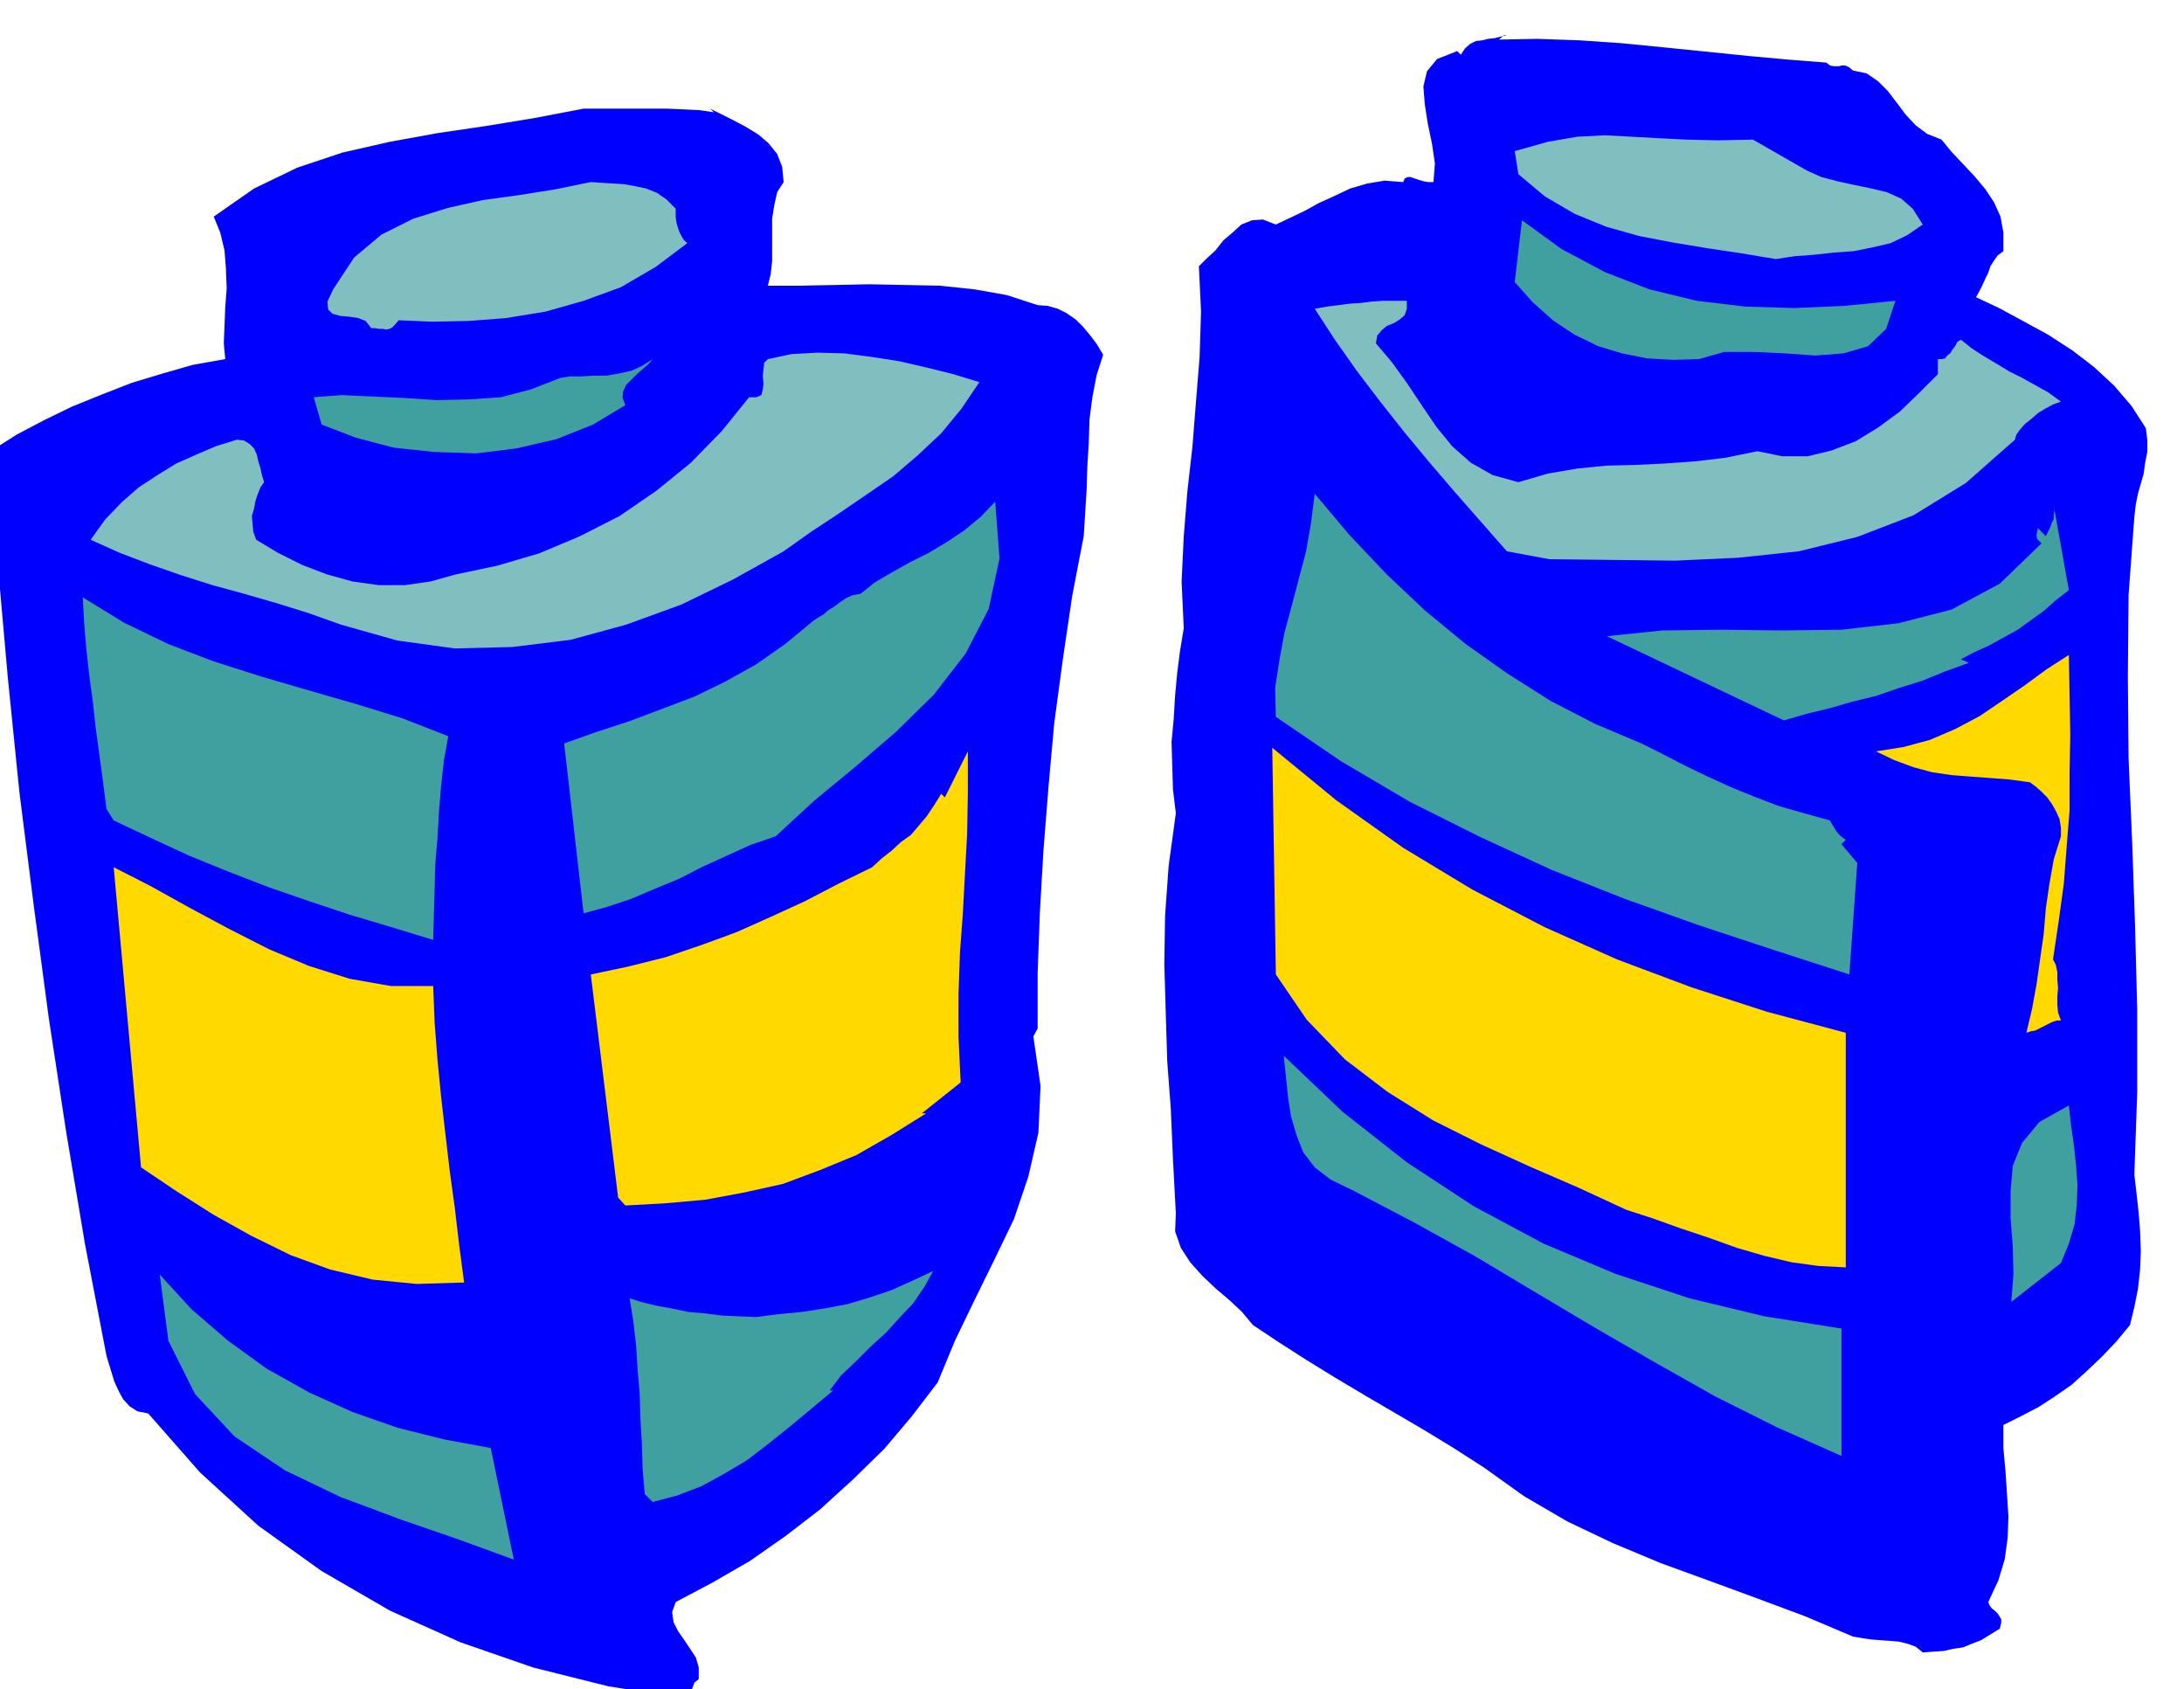
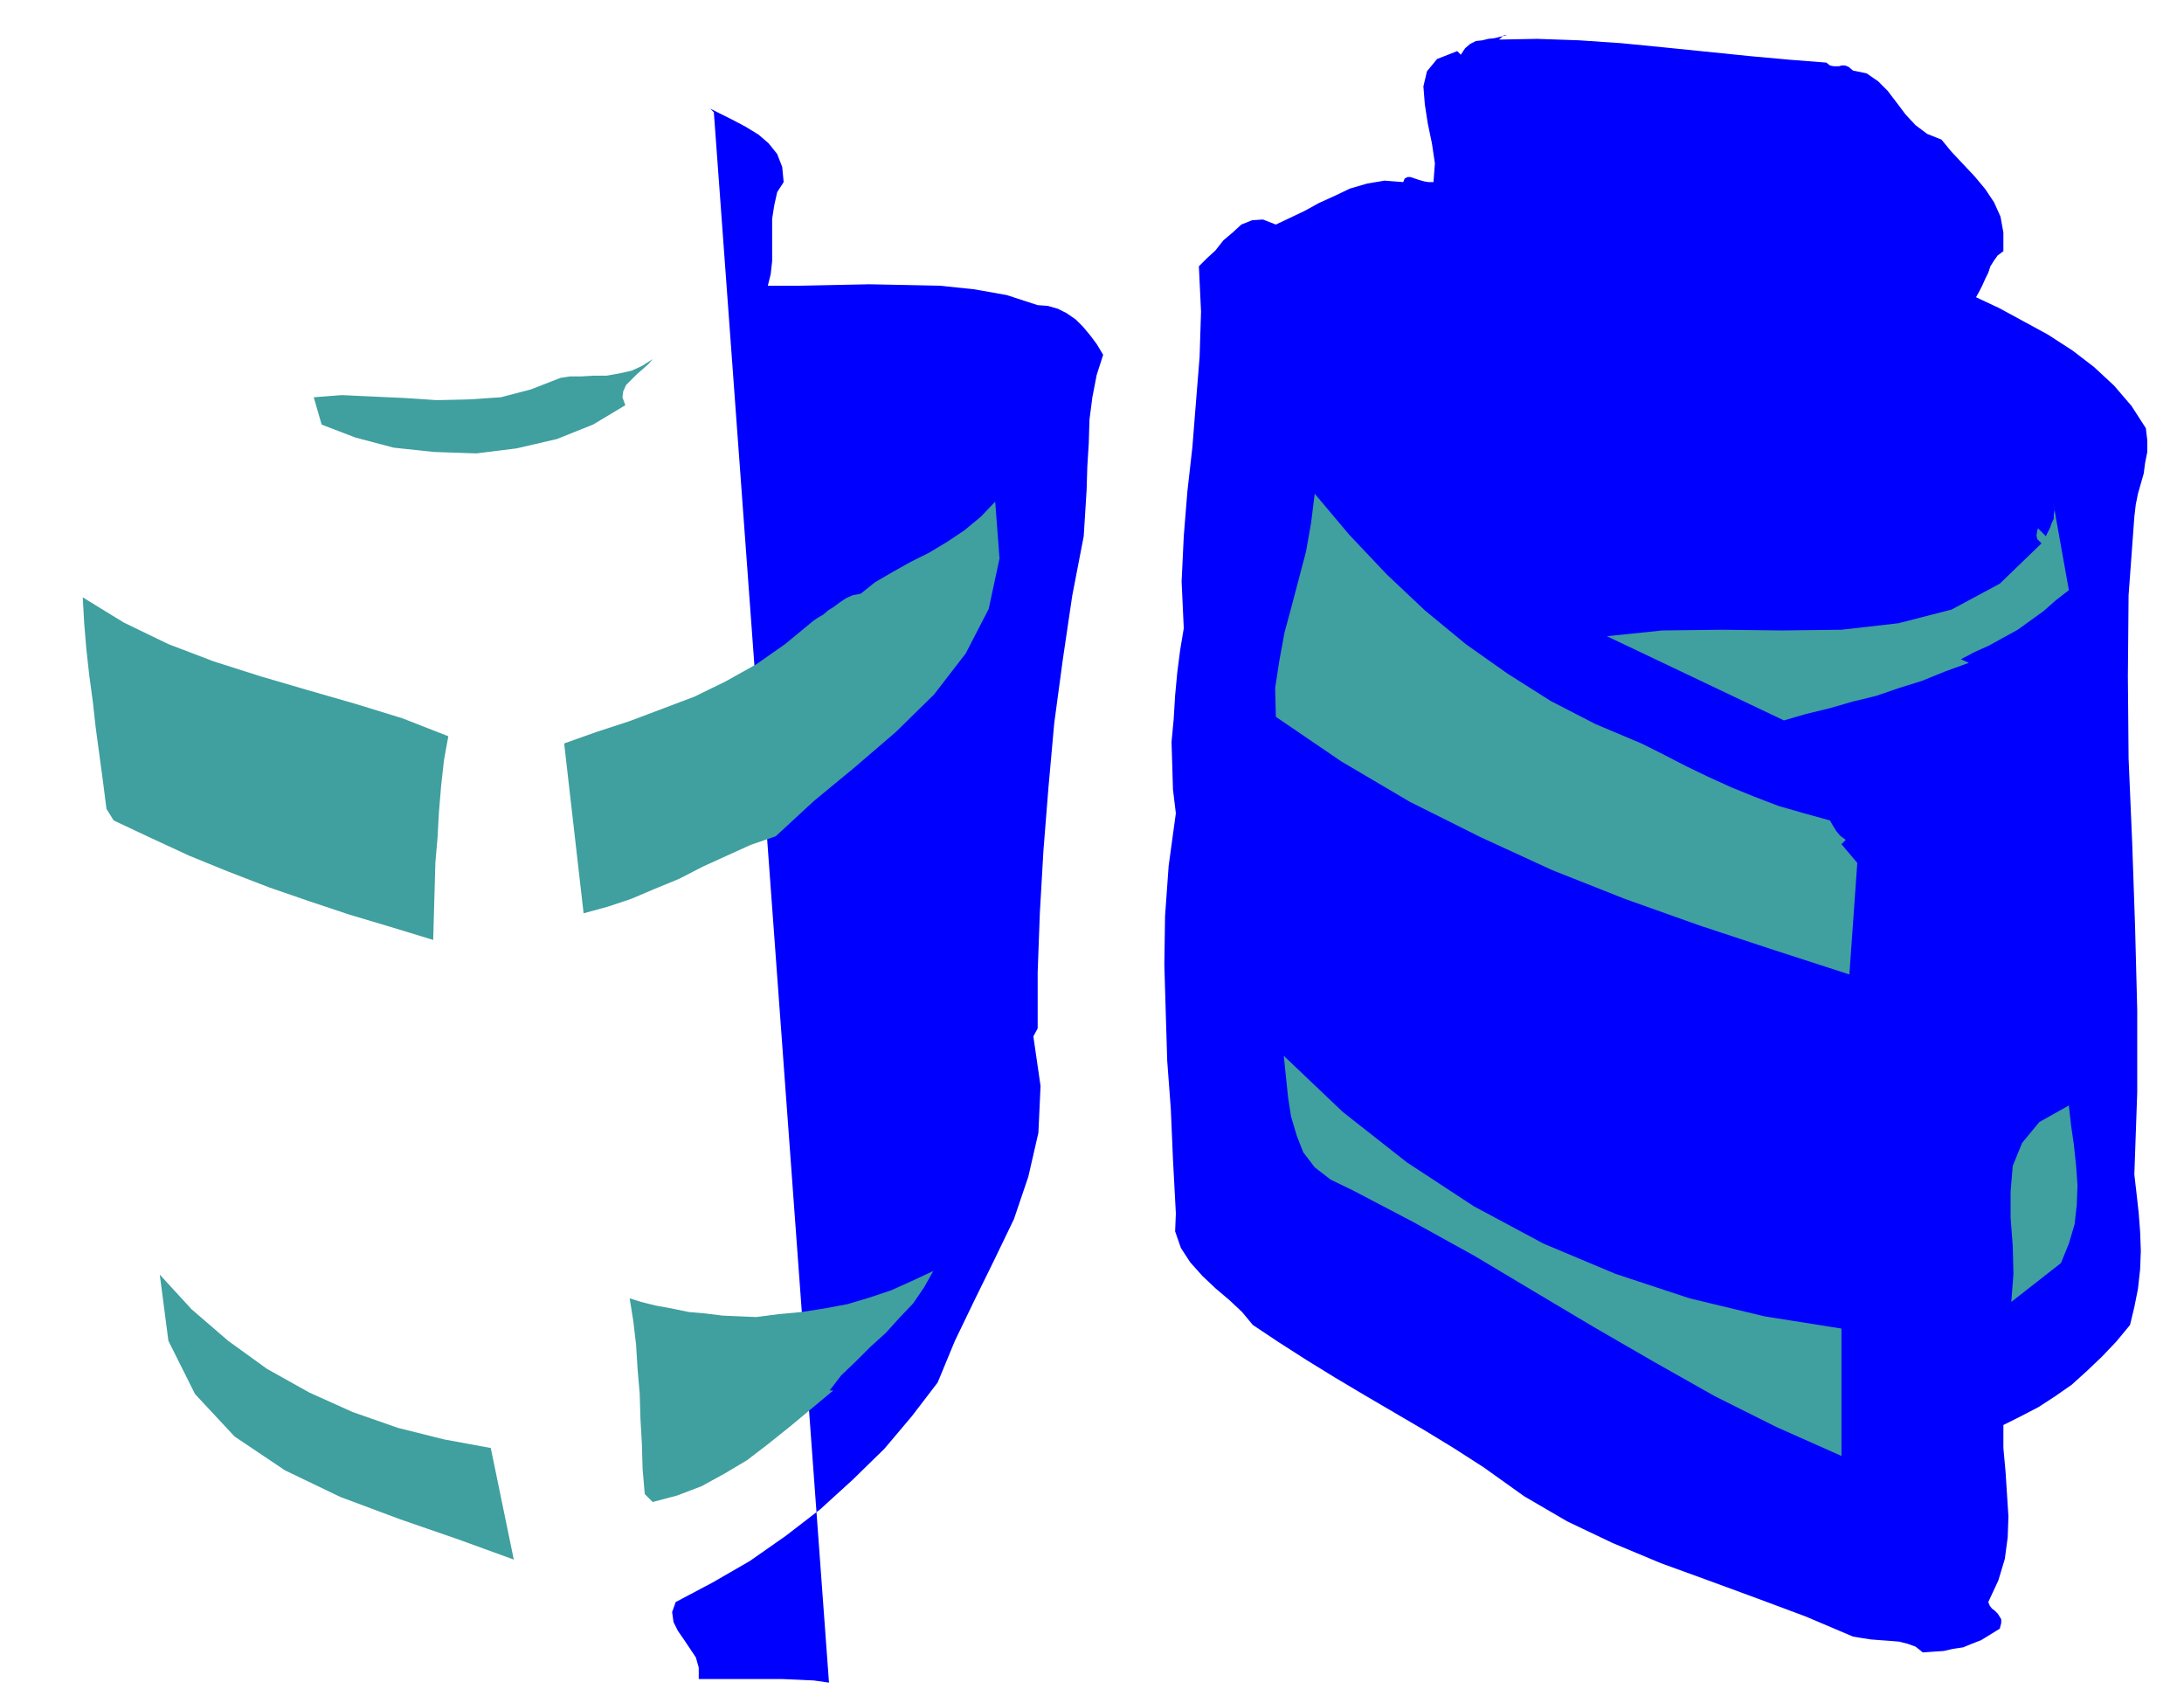
<svg xmlns="http://www.w3.org/2000/svg" fill-rule="evenodd" height="379.248" preserveAspectRatio="none" stroke-linecap="round" viewBox="0 0 3035 2347" width="490.455">
  <style>.pen1{stroke:none}.brush2{fill:#80bfbf}.brush3{fill:#409f9f}</style>
-   <path class="pen1" d="M2094 49h-4l-7 6 53-1 58 2 59 4 61 6 59 6 59 6 55 5 51 4 5 4 5 1h8l3-1h5l5 2 6 5 19 4 16 11 13 13 13 17 12 16 14 15 16 12 20 8 14 17 16 17 16 17 15 18 12 18 9 20 4 22v26l-8 6-5 7-5 8-3 9-4 8-4 9-4 8-5 9 32 15 35 19 33 18 34 22 30 23 28 26 24 28 20 31 2 17v16l-3 15-2 15-4 14-4 14-3 15-2 17-8 109-1 113 1 114 5 117 4 116 3 116v115l-4 114 3 26 3 27 2 26 1 27-1 26-3 27-5 25-6 25-19 23-20 21-21 20-21 19-23 16-23 15-25 13-24 12v32l3 33 2 31 2 31-1 29-4 30-9 30-14 30 2 5 3 4 4 3 4 4 2 3 3 5v5l-2 8-13 8-13 8-13 5-12 5-14 2-13 3-15 1-14 1-10-8-11-4-12-3-12-1-14-1-13-1-13-2-12-2-66-28-67-25-68-25-66-24-67-28-63-30-60-35-56-40-42-27-41-25-41-24-41-24-42-25-39-24-39-25-36-24-15-18-17-16-20-17-18-17-17-19-13-20-8-23 1-25-4-75-3-70-5-67-2-66-2-68 1-67 5-70 10-73-4-33-1-33-1-33 3-32 2-33 3-32 4-31 5-30-3-65 3-63 5-62 7-62 5-63 5-62 2-63-3-63 11-11 12-11 11-14 13-11 12-11 15-6 15-1 18 7 19-9 21-10 20-11 22-10 21-10 24-7 24-4 26 2 2-5 4-2h4l6 2 6 2 7 2 6 1h7l2-26-4-27-6-29-4-26-2-25 5-21 14-17 28-11 5 5 6-9 7-6 8-4 9-1 8-2 9-1 8-2 9-2zM992 156l-5-5 14 7 18 9 17 9 18 11 14 12 12 15 7 18 2 21-9 14-4 18-3 19v59l-2 18-4 16h45l48-1 48-1 50 1 48 1 48 5 45 8 43 14 14 1 14 4 12 6 13 9 10 10 10 12 9 12 9 15-9 28-6 31-4 31-1 33-2 32-1 33-2 32-2 32-16 83-13 88-12 89-8 89-7 88-5 87-3 82v78l-6 11 10 69-3 65-14 61-20 59-27 56-28 57-27 56-24 58-36 47-38 45-44 43-45 41-48 37-50 35-52 30-51 27-5 14 2 14 6 12 9 13 8 12 8 12 4 14v16l-6 5-3 8-2 3-2 4-4 3-4 4-105-17-104-26-101-35-98-44-95-55-88-63-81-74-72-82-15-3-11-7-9-10-6-11-6-13-4-13-4-13-3-10-30-156-26-155-24-157-21-157-20-158-16-158-14-158-10-158 36-23 38-20 39-19 42-17 41-16 43-13 42-12 45-8-2-22 1-24 1-26 2-26-1-27-2-26-6-25-9-22 56-39 60-29 63-21 66-15 66-12 68-10 67-11 68-13h116l23 1 21 1 21 3z" style="fill:#00f" />
-   <path class="pen1 brush2" d="m2511 237 20 9 23 6 23 5 24 5 21 5 20 9 16 14 14 22-22 15-23 11-26 6-25 5-28 2-27 3-27 2-26 4-48-8-47-7-48-8-47-9-46-13-44-18-41-24-37-31-5-32 46-13 41-7 38-2 38 2 36 2 40 2 43 1 49-1 75 43zM939 290v12l1 7 2 7 2 6 3 6 3 5 5 5-44 33-48 28-52 19-53 15-55 9-52 4-51 1-46-2-5 6-4 4-4 2-4 1-5-1h-5l-6-1h-5l-8-10-10-4-13-2-12-1-11-3-6-6-1-11 8-17 29-44 38-32 44-22 48-15 49-11 51-7 50-8 49-10 15 1 16 1 16 1 16 3 14 3 15 6 13 9 13 13z" />
-   <path class="pen1 brush3" d="m2634 418-13 39-25 24-34 10-39 3-43-3-43-2h-41l-35 10-36 1-36-2-35-7-33-10-33-16-30-20-28-25-25-28 10-86 55 40 60 32 62 24 66 16 67 8 69 2 69-3 71-7z" />
-   <path class="pen1 brush2" d="M1955 418v11l-3 9-7 6-8 5-10 4-7 6-6 7-2 11 22 26 21 29 20 30 21 31 22 27 26 23 30 17 36 10 41-12 41-7 40-4 41-1 41-2 42-3 42-5 44-9 35 7h35l33-8 34-13 31-19 30-22 27-26 26-26v-21h5l5-1 3-4 4-3 3-5 4-5 3-6 5-3 15 12 17 11 17 10 18 11 18 9 18 10 18 10 18 13-11 4-11 6-10 6-9 8-9 7-7 8-5 7-2 7-68 60-73 45-78 30-81 20-85 9-87 4-88-1-87-1-59-11-36-41-36-41-36-42-34-41-34-43-32-42-31-44-28-43 17-3 16-2 15-2 16-1 15-2 15-1h34zm-594 113-25 37-28 34-33 31-34 29-38 26-38 26-38 25-38 27-70 39-72 35-77 28-77 21-81 10-80 2-80-11-78-22-45-16-45-14-45-13-44-12-44-14-43-15-42-16-40-18 20-28 23-24 24-21 26-17 26-16 27-12 28-12 29-9 10 1 8 5 6 6 4 9 2 9 3 10 2 9 3 10-5 7-4 10-3 9-2 11-3 10 1 11 1 11 4 11 30 18 34 17 34 13 36 10 36 5h37l35-5 36-10 57-12 58-17 57-24 55-28 51-35 48-39 43-44 38-47h10l7-3 2-8 1-8-1-11 1-9 1-9 5-5 33-7 36-2 37 1 39 5 38 6 39 9 36 9 36 11z" />
+   <path class="pen1" d="M2094 49h-4l-7 6 53-1 58 2 59 4 61 6 59 6 59 6 55 5 51 4 5 4 5 1h8l3-1h5l5 2 6 5 19 4 16 11 13 13 13 17 12 16 14 15 16 12 20 8 14 17 16 17 16 17 15 18 12 18 9 20 4 22v26l-8 6-5 7-5 8-3 9-4 8-4 9-4 8-5 9 32 15 35 19 33 18 34 22 30 23 28 26 24 28 20 31 2 17v16l-3 15-2 15-4 14-4 14-3 15-2 17-8 109-1 113 1 114 5 117 4 116 3 116v115l-4 114 3 26 3 27 2 26 1 27-1 26-3 27-5 25-6 25-19 23-20 21-21 20-21 19-23 16-23 15-25 13-24 12v32l3 33 2 31 2 31-1 29-4 30-9 30-14 30 2 5 3 4 4 3 4 4 2 3 3 5v5l-2 8-13 8-13 8-13 5-12 5-14 2-13 3-15 1-14 1-10-8-11-4-12-3-12-1-14-1-13-1-13-2-12-2-66-28-67-25-68-25-66-24-67-28-63-30-60-35-56-40-42-27-41-25-41-24-41-24-42-25-39-24-39-25-36-24-15-18-17-16-20-17-18-17-17-19-13-20-8-23 1-25-4-75-3-70-5-67-2-66-2-68 1-67 5-70 10-73-4-33-1-33-1-33 3-32 2-33 3-32 4-31 5-30-3-65 3-63 5-62 7-62 5-63 5-62 2-63-3-63 11-11 12-11 11-14 13-11 12-11 15-6 15-1 18 7 19-9 21-10 20-11 22-10 21-10 24-7 24-4 26 2 2-5 4-2h4l6 2 6 2 7 2 6 1h7l2-26-4-27-6-29-4-26-2-25 5-21 14-17 28-11 5 5 6-9 7-6 8-4 9-1 8-2 9-1 8-2 9-2zM992 156l-5-5 14 7 18 9 17 9 18 11 14 12 12 15 7 18 2 21-9 14-4 18-3 19v59l-2 18-4 16h45l48-1 48-1 50 1 48 1 48 5 45 8 43 14 14 1 14 4 12 6 13 9 10 10 10 12 9 12 9 15-9 28-6 31-4 31-1 33-2 32-1 33-2 32-2 32-16 83-13 88-12 89-8 89-7 88-5 87-3 82v78l-6 11 10 69-3 65-14 61-20 59-27 56-28 57-27 56-24 58-36 47-38 45-44 43-45 41-48 37-50 35-52 30-51 27-5 14 2 14 6 12 9 13 8 12 8 12 4 14v16h116l23 1 21 1 21 3z" style="fill:#00f" />
  <path class="pen1 brush3" d="m869 563-45 27-50 20-56 13-56 7-59-2-56-6-53-14-47-18-11-38 39-3 43 2 44 2 45 3 44-1 45-3 42-11 41-16 13-2h16l17-1h18l17-3 18-4 15-7 14-9-6 7-8 7-8 7-8 8-7 7-4 9-1 8 4 11zm1412 470 30 15 31 16 31 15 33 15 32 13 34 13 35 10 36 10 4 7 5 8 5 6 8 6-6 6 22 26-11 155-105-34-103-34-104-37-101-40-100-46-98-49-95-56-91-62-1-40 6-39 7-38 10-37 10-38 10-38 7-40 5-40 48 57 52 55 53 50 57 47 58 41 60 38 62 32 64 27zm-1203 129-35 12-33 15-33 15-33 17-34 14-33 14-33 11-33 9-27-236 45-16 46-15 45-17 45-17 43-21 43-24 40-28 40-33 6-4 7-4 7-6 8-5 8-6 9-6 9-4 11-2 20-16 24-14 25-14 26-13 25-15 24-16 23-19 20-21 6 79-15 70-32 62-44 57-53 52-57 49-57 47-53 49zm1797-342-18 14-17 15-18 13-18 13-20 11-20 11-20 9-19 10 11 5-33 12-32 13-32 10-32 11-33 8-31 9-33 8-31 9-246-117 77-8 83-1 83 1 83-1 79-9 74-19 67-36 58-56-6-6-1-5 1-6 1-4 11 11 3-6 3-6 2-6 3-6v-6l1-6-1-6-1-6 22 123zM623 1023l-6 33-4 36-3 36-2 36-3 35-1 36-1 35-1 36-59-18-57-17-57-19-55-19-57-22-54-22-54-25-51-24-10-16-5-39-5-37-5-37-4-36-5-37-4-36-3-36-2-36 57 35 62 30 63 24 66 21 65 19 66 19 65 20 64 25z" />
-   <path class="pen1" d="m2853 1333 4 8 2 10v10l1 12-1 11v12l1 11 4 11h-6l-6 2-6 3-6 3-6 3-6 3-6 1-6 2 8-34 6-33 5-35 5-35 3-36 5-34 6-34 10-32v-12l-2-12-5-11-5-9-7-10-8-8-8-7-8-6-29-4-27-2-27-2-26-2-27-4-26-7-27-10-25-12 38-6 37-10 35-15 34-18 31-21 32-22 30-22 31-20 1 56 1 55-1 52v53l-4 50-4 52-7 51-8 54zm-288 102v326l-38-2-37-5-38-9-38-11-39-14-39-13-39-14-37-12-67-31-67-29-68-31-66-33-64-40-59-45-53-55-43-63-5-315 89 73 93 66 96 58 100 52 101 45 104 39 105 34 109 29zm-1230 69-54 43h6l-48 30-49 28-51 21-51 19-54 12-54 10-56 5-55 3-10-11-38-310 52-11 52-13 50-17 49-18 47-21 48-22 46-24 47-23 13-12 14-11 13-12 14-10 11-13 11-13 10-15 10-16 5 5 32-64v58l-1 57-3 55-3 56-4 54-2 58v59l3 63zm-733-134 2 51 4 52 5 51 6 52 6 51 7 51 6 51 7 53-66 2-61-6-59-14-55-20-55-27-52-29-52-33-49-33-38-417 51 26 54 30 54 29 57 29 55 23 57 18 57 10h59z" style="fill:#ffd900" />
  <path class="pen1 brush3" d="M2559 1846v177l-90-40-86-43-85-48-83-48-84-50-82-49-85-47-84-44-31-15-22-17-16-21-9-23-8-27-4-26-3-29-3-29 82 78 89 70 93 61 97 52 100 42 103 34 104 25 107 17zm305-91-69 54 3-39-1-39-3-39v-36l3-36 13-32 24-29 41-23 3 27 4 28 3 28 2 28-1 27-3 27-8 27-11 27zm-1711 177h5l-30 25-30 25-30 24-30 23-32 19-31 17-34 13-34 9-11-11-3-35-1-35-2-35-1-34-3-35-2-33-4-34-5-31 16 5 20 5 22 4 24 5 23 2 24 3 23 1 24 1 31-4 32-3 32-5 32-6 30-9 30-10 29-13 30-14-13 23-15 22-19 20-19 21-21 19-21 21-20 19-16 21zm-471 80 32 155-77-28-81-28-83-31-77-37-70-47-55-59-37-74-12-92 44 48 51 44 54 39 59 33 60 27 63 22 64 16 65 12z" />
</svg>